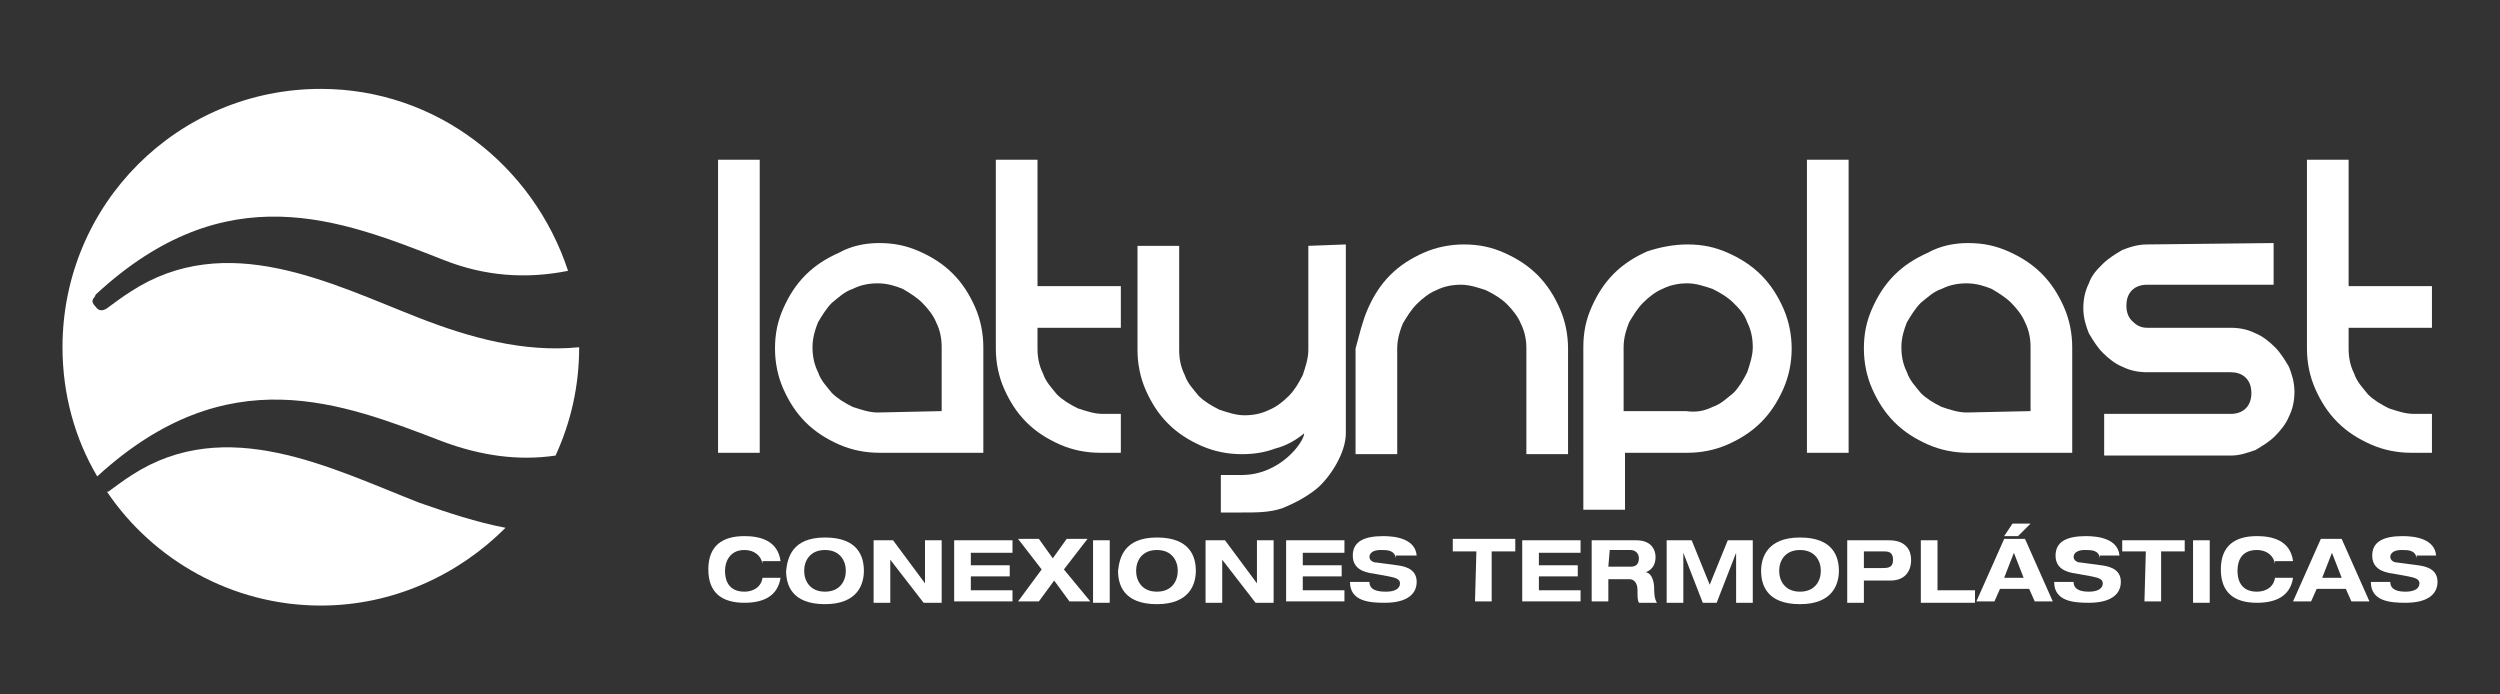
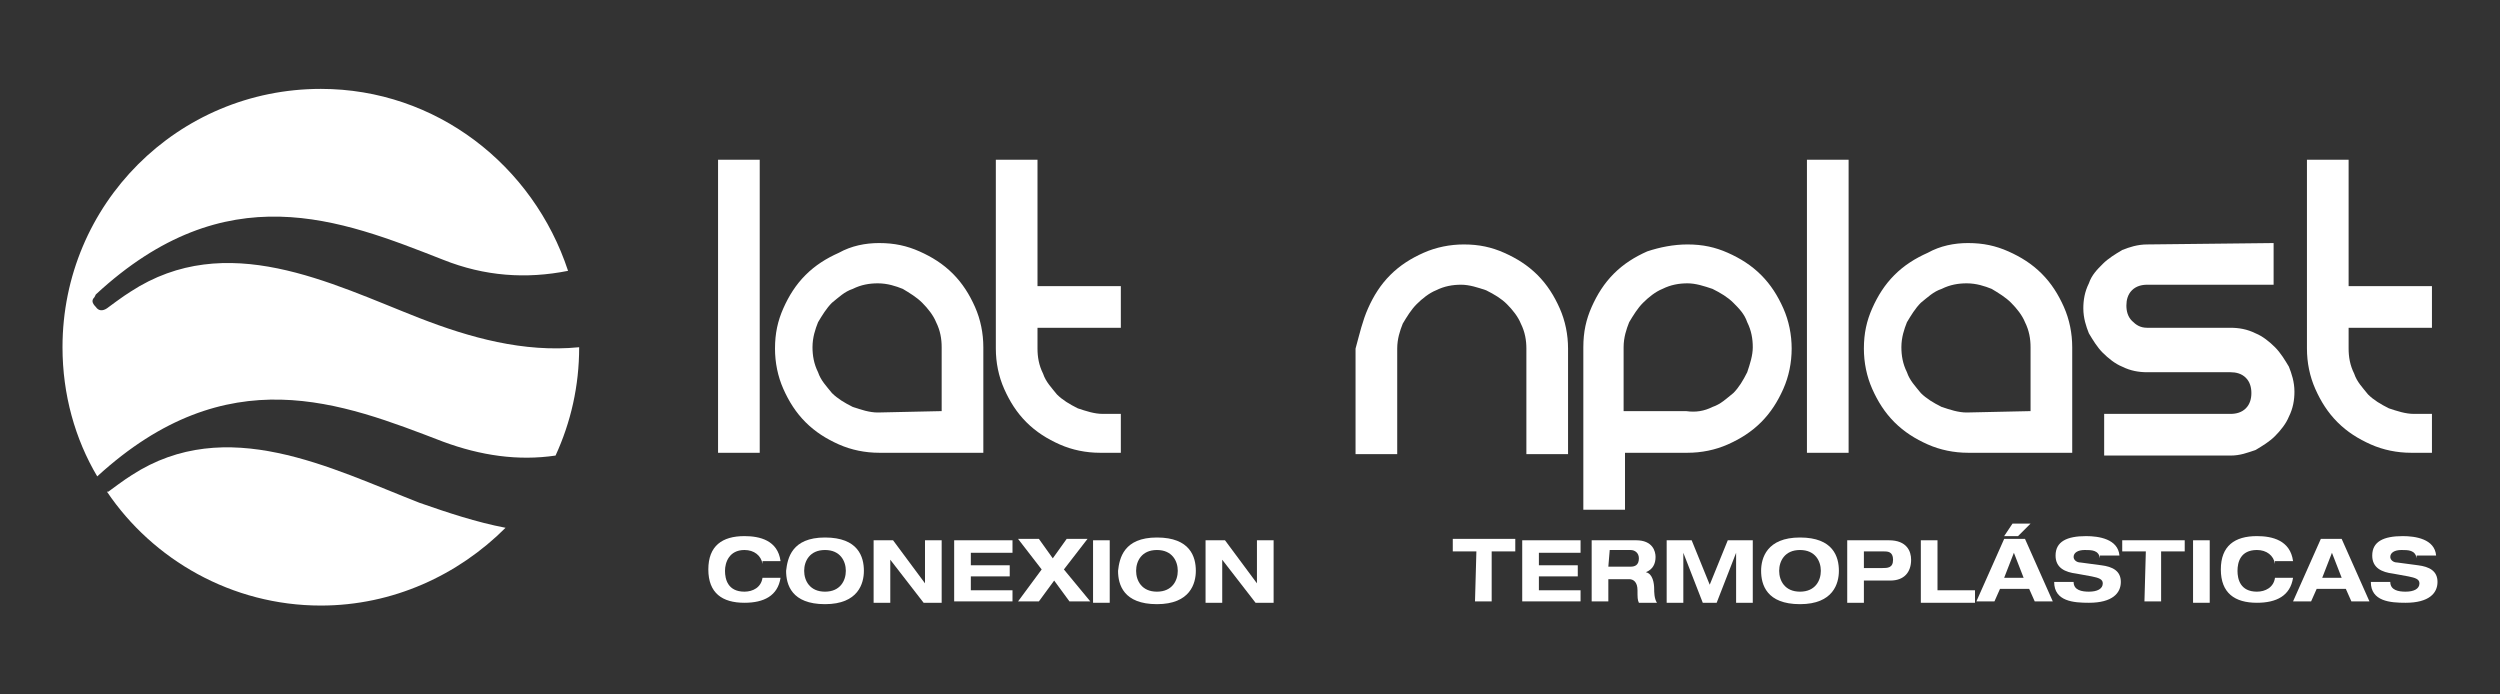
<svg xmlns="http://www.w3.org/2000/svg" version="1.1" id="Layer_2_1_" x="0px" y="0px" viewBox="0 0 180 50" style="enable-background:new 0 0 180 50;" xml:space="preserve">
  <rect x="0" y="0" width="180" height="50" fill="#333333" stroke="none" />
  <style type="text/css">
	.st0{fill:#FFFFFF;}
</style>
  <g>
    <g>
      <g>
        <path class="st0" d="M54.7,11.5v21.1h-3V11.5C51.7,11.5,54.7,11.5,54.7,11.5z" />
        <path class="st0" d="M63.3,17.5c1.1,0,2,0.2,2.9,0.6c0.9,0.4,1.7,0.9,2.4,1.6c0.7,0.7,1.2,1.5,1.6,2.4s0.6,1.9,0.6,2.9v7.6h-7.5     c-1,0-2-0.2-2.9-0.6c-0.9-0.4-1.7-0.9-2.4-1.6c-0.7-0.7-1.2-1.5-1.6-2.4c-0.4-0.9-0.6-1.9-0.6-2.9c0-1.1,0.2-2,0.6-2.9     c0.4-0.9,0.9-1.7,1.6-2.4c0.7-0.7,1.5-1.2,2.4-1.6C61.3,17.7,62.3,17.5,63.3,17.5z M67.8,29.6V25c0-0.6-0.1-1.2-0.4-1.8     c-0.2-0.5-0.6-1-1-1.4s-0.9-0.7-1.4-1c-0.5-0.2-1.1-0.4-1.8-0.4c-0.6,0-1.2,0.1-1.8,0.4c-0.6,0.2-1,0.6-1.5,1     c-0.4,0.4-0.7,0.9-1,1.4c-0.2,0.5-0.4,1.1-0.4,1.8c0,0.6,0.1,1.2,0.4,1.8c0.2,0.6,0.6,1,1,1.5c0.4,0.4,0.9,0.7,1.5,1     c0.6,0.2,1.2,0.4,1.8,0.4L67.8,29.6L67.8,29.6z" />
        <path class="st0" d="M80.7,29.6v3h-1.5c-1,0-2-0.2-2.9-0.6c-0.9-0.4-1.7-0.9-2.4-1.6c-0.7-0.7-1.2-1.5-1.6-2.4s-0.6-1.9-0.6-2.9     V11.5h3v9.1h6v3h-6v1.5c0,0.6,0.1,1.2,0.4,1.8c0.2,0.6,0.6,1,1,1.5c0.4,0.4,0.9,0.7,1.5,1c0.6,0.2,1.2,0.4,1.8,0.4h1.3V29.6z" />
-         <path class="st0" d="M96.9,17.6v13.6c0,1.4-1.1,3.1-2,3.9c-0.7,0.6-1.6,1.1-2.6,1.5c-0.9,0.3-1.8,0.3-2.9,0.3h-1.5v-2.7h1.5     c2.8,0,4.5-2.4,4.5-3l0,0c-0.6,0.5-1.3,0.9-2.1,1.1c-0.8,0.3-1.6,0.4-2.4,0.4c-1,0-2-0.2-2.9-0.6c-0.9-0.4-1.7-0.9-2.4-1.6     c-0.7-0.7-1.2-1.5-1.6-2.4s-0.6-1.9-0.6-2.9v-7.5h3v7.5c0,0.6,0.1,1.2,0.4,1.8c0.2,0.6,0.6,1,1,1.5c0.4,0.4,0.9,0.7,1.5,1     c0.6,0.2,1.2,0.4,1.8,0.4c0.6,0,1.2-0.1,1.8-0.4c0.5-0.2,1-0.6,1.4-1s0.7-0.9,1-1.5c0.2-0.6,0.4-1.2,0.4-1.8v-7.5L96.9,17.6     L96.9,17.6z" />
        <path class="st0" d="M98.5,22.2c0.4-0.9,0.9-1.7,1.6-2.4c0.7-0.7,1.5-1.2,2.4-1.6s1.9-0.6,2.9-0.6c1.1,0,2,0.2,2.9,0.6     s1.7,0.9,2.4,1.6c0.7,0.7,1.2,1.5,1.6,2.4s0.6,1.9,0.6,2.9v7.6h-3v-7.6c0-0.6-0.1-1.2-0.4-1.8c-0.2-0.5-0.6-1-1-1.4     s-0.9-0.7-1.5-1c-0.6-0.2-1.2-0.4-1.8-0.4c-0.6,0-1.2,0.1-1.8,0.4c-0.5,0.2-1,0.6-1.4,1s-0.7,0.9-1,1.4c-0.2,0.5-0.4,1.1-0.4,1.8     v7.6h-3v-7.6C97.9,24,98.1,23.1,98.5,22.2z" />
        <path class="st0" d="M121.5,17.6c1.1,0,2,0.2,2.9,0.6s1.7,0.9,2.4,1.6c0.7,0.7,1.2,1.5,1.6,2.4c0.4,0.9,0.6,1.9,0.6,2.9     s-0.2,2-0.6,2.9s-0.9,1.7-1.6,2.4s-1.5,1.2-2.4,1.6c-0.9,0.4-1.9,0.6-2.9,0.6H117v4.1h-3V25c0-1.1,0.2-2,0.6-2.9s0.9-1.7,1.6-2.4     c0.7-0.7,1.5-1.2,2.4-1.6C119.5,17.8,120.5,17.6,121.5,17.6z M123.3,29.3c0.6-0.2,1-0.6,1.5-1c0.4-0.4,0.7-0.9,1-1.5     c0.2-0.6,0.4-1.2,0.4-1.8s-0.1-1.2-0.4-1.8c-0.2-0.6-0.6-1-1-1.4s-0.9-0.7-1.5-1c-0.6-0.2-1.2-0.4-1.8-0.4     c-0.6,0-1.2,0.1-1.8,0.4c-0.5,0.2-1,0.6-1.4,1s-0.7,0.9-1,1.4c-0.2,0.5-0.4,1.1-0.4,1.8v4.6h4.5     C122.1,29.7,122.7,29.6,123.3,29.3z" />
        <path class="st0" d="M133.1,11.5v21.1h-3V11.5C130.1,11.5,133.1,11.5,133.1,11.5z" />
        <path class="st0" d="M141.7,17.5c1.1,0,2,0.2,2.9,0.6s1.7,0.9,2.4,1.6c0.7,0.7,1.2,1.5,1.6,2.4c0.4,0.9,0.6,1.9,0.6,2.9v7.6h-7.5     c-1,0-2-0.2-2.9-0.6c-0.9-0.4-1.7-0.9-2.4-1.6c-0.7-0.7-1.2-1.5-1.6-2.4s-0.6-1.9-0.6-2.9c0-1.1,0.2-2,0.6-2.9     c0.4-0.9,0.9-1.7,1.6-2.4c0.7-0.7,1.5-1.2,2.4-1.6C139.7,17.7,140.7,17.5,141.7,17.5z M146.2,29.6V25c0-0.6-0.1-1.2-0.4-1.8     c-0.2-0.5-0.6-1-1-1.4s-0.9-0.7-1.4-1c-0.5-0.2-1.1-0.4-1.8-0.4c-0.6,0-1.2,0.1-1.8,0.4c-0.6,0.2-1,0.6-1.5,1     c-0.4,0.4-0.7,0.9-1,1.4c-0.2,0.5-0.4,1.1-0.4,1.8c0,0.6,0.1,1.2,0.4,1.8c0.2,0.6,0.6,1,1,1.5c0.4,0.4,0.9,0.7,1.5,1     c0.6,0.2,1.2,0.4,1.8,0.4L146.2,29.6L146.2,29.6z" />
        <path class="st0" d="M163.7,17.5v3h-9.1c-0.4,0-0.8,0.1-1.1,0.4c-0.3,0.3-0.4,0.7-0.4,1.1s0.1,0.8,0.4,1.1s0.6,0.5,1.1,0.5h6     c0.6,0,1.2,0.1,1.8,0.4c0.5,0.2,1,0.6,1.4,1s0.7,0.9,1,1.4c0.2,0.5,0.4,1.1,0.4,1.8c0,0.6-0.1,1.2-0.4,1.8c-0.2,0.5-0.6,1-1,1.4     s-0.9,0.7-1.4,1c-0.6,0.2-1.1,0.4-1.8,0.4h-9.1v-3h9.1c0.4,0,0.8-0.1,1.1-0.4c0.3-0.3,0.4-0.7,0.4-1.1c0-0.4-0.1-0.8-0.4-1.1     c-0.3-0.3-0.7-0.4-1.1-0.4h-6c-0.6,0-1.2-0.1-1.8-0.4c-0.5-0.2-1-0.6-1.4-1s-0.7-0.9-1-1.4c-0.2-0.5-0.4-1.1-0.4-1.8     c0-0.6,0.1-1.2,0.4-1.8c0.2-0.6,0.6-1,1-1.4s0.9-0.7,1.4-1c0.5-0.2,1.1-0.4,1.8-0.4L163.7,17.5L163.7,17.5z" />
        <path class="st0" d="M175.1,29.6v3h-1.5c-1,0-2-0.2-2.9-0.6c-0.9-0.4-1.7-0.9-2.4-1.6c-0.7-0.7-1.2-1.5-1.6-2.4     c-0.4-0.9-0.6-1.9-0.6-2.9V11.5h3v9.1h6v3h-6v1.5c0,0.6,0.1,1.2,0.4,1.8c0.2,0.6,0.6,1,1,1.5c0.4,0.4,0.9,0.7,1.5,1     c0.6,0.2,1.2,0.4,1.8,0.4h1.3V29.6z" />
      </g>
      <g>
        <g>
          <path class="st0" d="M23.1,6.4C12.8,6.4,4.5,14.7,4.5,25c0,3.4,0.9,6.6,2.5,9.3c9.4-8.6,17.6-5.3,24.9-2.5c2.7,1,5.4,1.4,8.1,1      c1.1-2.4,1.7-5,1.7-7.8l0,0c-4,0.4-7.9-0.7-11.5-2.1c-6.4-2.5-13.9-6.4-20.8-1.9c-0.5,0.3-1.7,1.2-1.7,1.2      c-0.3,0.2-0.6,0.2-0.8-0.1c-0.3-0.3-0.3-0.5-0.1-0.7l0.1-0.2c9.4-8.7,17.6-5.4,25-2.5c3,1.2,6,1.4,9,0.8      C38.4,11.9,31.4,6.4,23.1,6.4z" />
          <path class="st0" d="M9.5,34.2c-0.5,0.3-1.7,1.2-1.7,1.2s0,0-0.1,0c3.3,4.9,9,8.2,15.4,8.2c5.2,0,9.9-2.2,13.3-5.6      c-2.1-0.4-4.2-1.1-6.2-1.8C23.8,33.7,16.3,29.8,9.5,34.2z" />
        </g>
      </g>
      <g>
        <path class="st0" d="M54.9,40.6c-0.1-0.6-0.6-1-1.3-1c-1.1,0-1.4,0.9-1.4,1.5s0.2,1.5,1.4,1.5c0.6,0,1.2-0.3,1.3-1h1.3     c-0.2,1.3-1.2,1.8-2.6,1.8C52,43.4,51,42.7,51,41s1-2.4,2.6-2.4c1.1,0,2.4,0.3,2.6,1.8h-1.3V40.6z" />
        <path class="st0" d="M59.4,38.7c2.4,0,2.8,1.4,2.8,2.4c0,0.9-0.4,2.4-2.8,2.4c-2.4,0-2.8-1.4-2.8-2.4     C56.7,40.2,57,38.7,59.4,38.7z M59.4,42.6c1.1,0,1.5-0.8,1.5-1.5s-0.4-1.5-1.5-1.5s-1.5,0.8-1.5,1.5     C57.9,41.8,58.3,42.6,59.4,42.6z" />
        <path class="st0" d="M66.6,38.9h1.2v4.5h-1.3l-2.4-3.1l0,0v3.1h-1.2v-4.5h1.4l2.3,3.1l0,0C66.6,42,66.6,38.9,66.6,38.9z" />
        <path class="st0" d="M68.7,38.9h4.2v0.9h-3v0.9h2.8v0.8h-2.8v1h3v0.8h-4.2V38.9z" />
        <path class="st0" d="M75,41l-1.7-2.2h1.5l1,1.4l1-1.4h1.5L76.6,41l1.9,2.3H77l-1.1-1.5l-1.1,1.5h-1.5L75,41z" />
        <path class="st0" d="M78.7,38.9h1.2v4.5h-1.2V38.9z" />
        <path class="st0" d="M83.3,38.7c2.4,0,2.8,1.4,2.8,2.4c0,0.9-0.4,2.4-2.8,2.4s-2.8-1.4-2.8-2.4C80.6,40.2,80.9,38.7,83.3,38.7z      M83.3,42.6c1.1,0,1.5-0.8,1.5-1.5s-0.4-1.5-1.5-1.5s-1.5,0.8-1.5,1.5C81.8,41.8,82.2,42.6,83.3,42.6z" />
        <path class="st0" d="M90.5,38.9h1.2v4.5h-1.3L88,40.3l0,0v3.1h-1.2v-4.5h1.4l2.3,3.1l0,0V38.9z" />
-         <path class="st0" d="M92.6,38.9h4.2v0.9h-3v0.9h2.8v0.8h-2.8v1h3v0.8h-4.2V38.9z" />
-         <path class="st0" d="M100.5,40.2c-0.1-0.6-0.6-0.6-1.1-0.6s-0.8,0.2-0.8,0.5c0,0.2,0.2,0.4,0.5,0.4l1.5,0.2     c0.8,0.1,1.4,0.4,1.4,1.2s-0.6,1.5-2.3,1.5c-1.1,0-2.5-0.1-2.5-1.5h1.4c0,0.6,0.6,0.7,1.2,0.7s1-0.2,1-0.6c0-0.3-0.3-0.4-0.8-0.5     l-1.1-0.2c-0.8-0.1-1.5-0.4-1.5-1.3c0-1,0.8-1.4,2.2-1.4c0.9,0,2.3,0.2,2.4,1.4h-1.5V40.2z" />
        <path class="st0" d="M106.3,39.7h-1.7v-0.9h4.5v0.9h-1.7v3.6h-1.2L106.3,39.7L106.3,39.7z" />
        <path class="st0" d="M109.6,38.9h4.2v0.9h-3v0.9h2.8v0.8h-2.8v1h3v0.8h-4.2V38.9z" />
        <path class="st0" d="M114.6,38.9h3.2c1.2,0,1.4,0.8,1.4,1.2c0,0.5-0.2,0.9-0.7,1.1l0,0c0.5,0.1,0.6,0.8,0.6,1.2     c0,0.2,0,0.7,0.2,1H118c-0.1-0.2-0.1-0.4-0.1-0.9c0-0.6-0.3-0.8-0.6-0.8h-1.5v1.6h-1.2C114.6,43.3,114.6,38.9,114.6,38.9z      M115.8,40.8h1.6c0.3,0,0.6-0.1,0.6-0.6c0-0.4-0.3-0.6-0.6-0.6h-1.5L115.8,40.8L115.8,40.8z" />
        <path class="st0" d="M124.4,38.9h1.8v4.5H125v-3.6l0,0l-1.4,3.6h-1l-1.4-3.6l0,0v3.6H120v-4.5h1.8l1.3,3.2L124.4,38.9z" />
        <path class="st0" d="M129.6,38.7c2.4,0,2.8,1.4,2.8,2.4c0,0.9-0.4,2.4-2.8,2.4c-2.4,0-2.8-1.4-2.8-2.4     C126.8,40.2,127.2,38.7,129.6,38.7z M129.6,42.6c1.1,0,1.5-0.8,1.5-1.5s-0.4-1.5-1.5-1.5s-1.5,0.8-1.5,1.5     C128.1,41.8,128.5,42.6,129.6,42.6z" />
        <path class="st0" d="M133,38.9h3c1.3,0,1.6,0.8,1.6,1.4c0,0.9-0.5,1.5-1.5,1.5h-1.9v1.6H133V38.9z M134.2,40.9h1.3     c0.4,0,0.8,0,0.8-0.6s-0.4-0.6-0.7-0.6h-1.4V40.9L134.2,40.9z" />
        <path class="st0" d="M138.3,38.9h1.2v3.6h2.7v0.9h-3.9V38.9z" />
        <path class="st0" d="M146.1,42.4H144l-0.4,0.9h-1.3l2-4.5h1.5l2,4.5h-1.3L146.1,42.4z M145,39.8l-0.7,1.8h1.4L145,39.8z      M144.9,37.7h1.3l-0.9,0.9h-1L144.9,37.7z" />
        <path class="st0" d="M151.2,40.2c-0.1-0.6-0.6-0.6-1.1-0.6s-0.8,0.2-0.8,0.5c0,0.2,0.2,0.4,0.5,0.4l1.5,0.2     c0.8,0.1,1.4,0.4,1.4,1.2s-0.6,1.5-2.3,1.5c-1.1,0-2.5-0.1-2.5-1.5h1.4c0,0.6,0.6,0.7,1.1,0.7c0.6,0,1-0.2,1-0.6     c0-0.3-0.3-0.4-0.8-0.5l-1.1-0.2c-0.8-0.1-1.5-0.4-1.5-1.3c0-1,0.8-1.4,2.2-1.4c0.9,0,2.3,0.2,2.4,1.4h-1.4V40.2z" />
        <path class="st0" d="M154.5,39.7h-1.7v-0.8h4.5v0.8h-1.7v3.6h-1.2L154.5,39.7L154.5,39.7z" />
        <path class="st0" d="M157.9,38.9h1.2v4.5h-1.2V38.9z" />
        <path class="st0" d="M163.8,40.6c-0.1-0.6-0.6-1-1.3-1c-1.2,0-1.4,0.9-1.4,1.5s0.2,1.5,1.4,1.5c0.6,0,1.2-0.3,1.3-1h1.3     c-0.2,1.3-1.2,1.8-2.6,1.8c-1.6,0-2.6-0.7-2.6-2.4s1-2.4,2.6-2.4c1.1,0,2.4,0.3,2.6,1.8h-1.3V40.6z" />
        <path class="st0" d="M168.9,42.4h-2.1l-0.4,0.9h-1.3l2-4.5h1.5l2,4.5h-1.3L168.9,42.4z M167.9,39.8l-0.7,1.8h1.4L167.9,39.8z" />
        <path class="st0" d="M174,40.2c-0.1-0.6-0.6-0.6-1.1-0.6s-0.8,0.2-0.8,0.5c0,0.2,0.2,0.4,0.5,0.4l1.5,0.2     c0.8,0.1,1.4,0.4,1.4,1.2s-0.6,1.5-2.3,1.5c-1.1,0-2.5-0.1-2.5-1.5h1.4c0,0.6,0.6,0.7,1.1,0.7c0.6,0,1-0.2,1-0.6     c0-0.3-0.3-0.4-0.8-0.5l-1.1-0.2c-0.8-0.1-1.5-0.4-1.5-1.3c0-1,0.8-1.4,2.2-1.4c0.9,0,2.3,0.2,2.4,1.4H174V40.2z" />
      </g>
    </g>
  </g>
</svg>